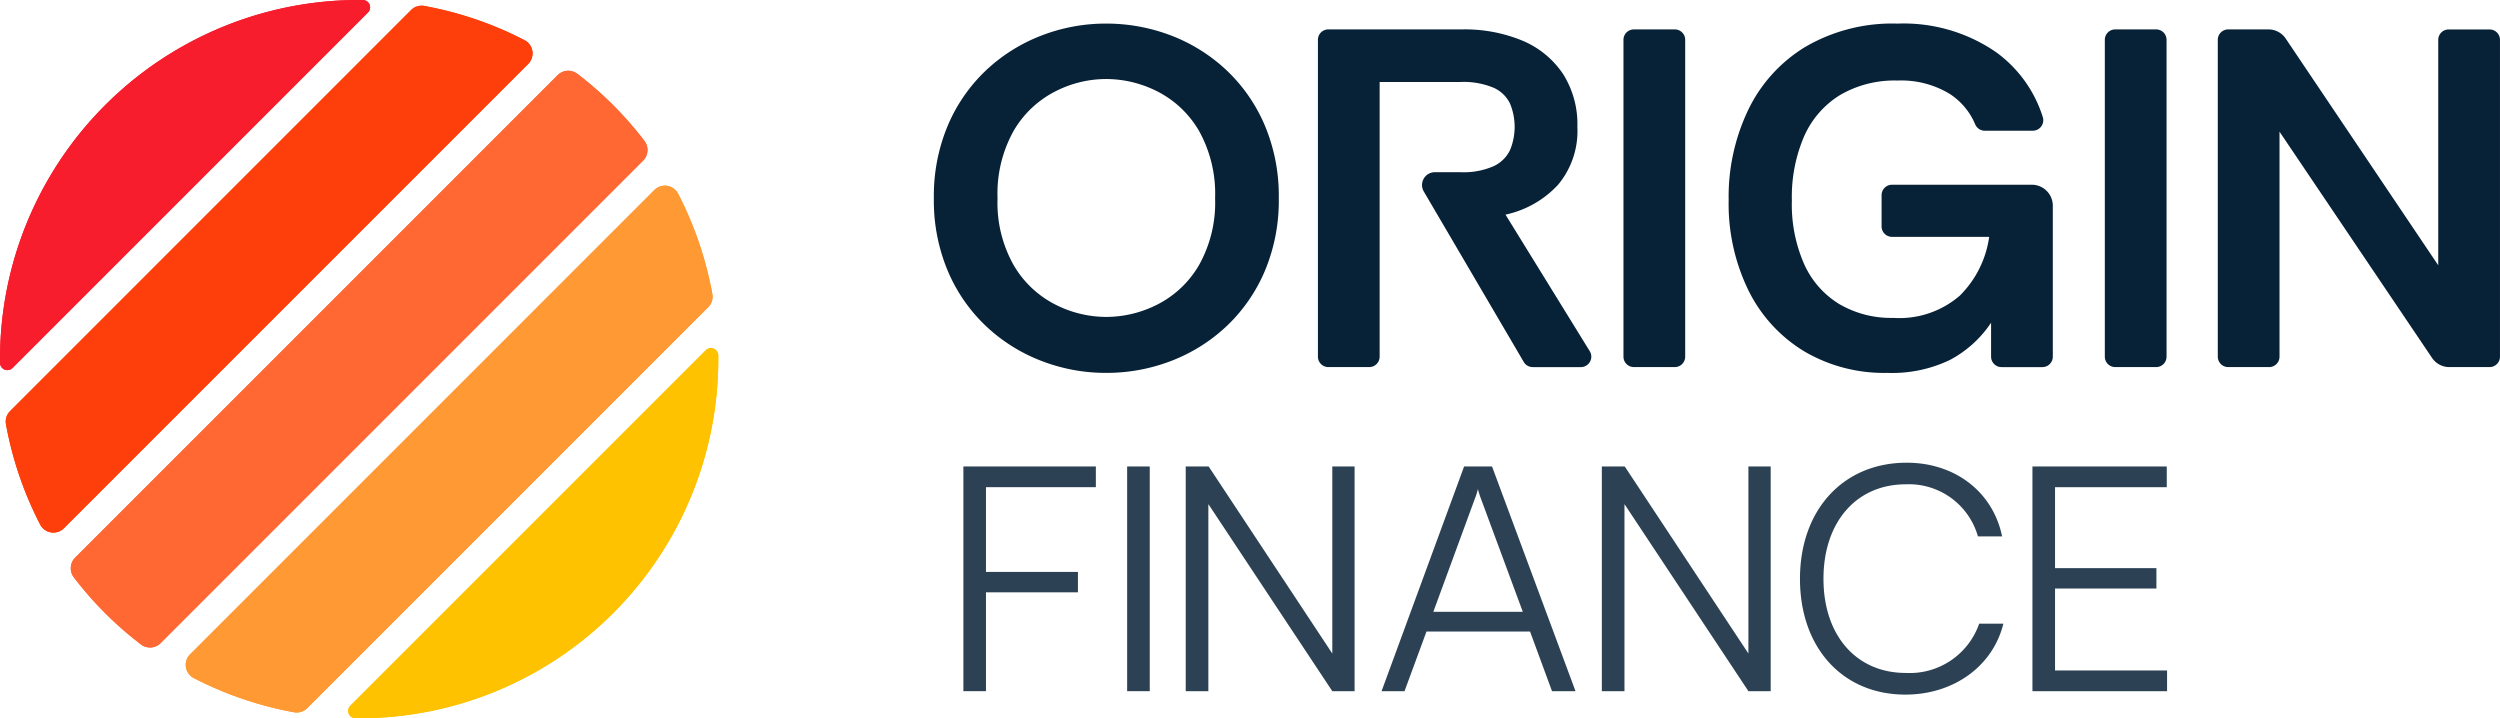
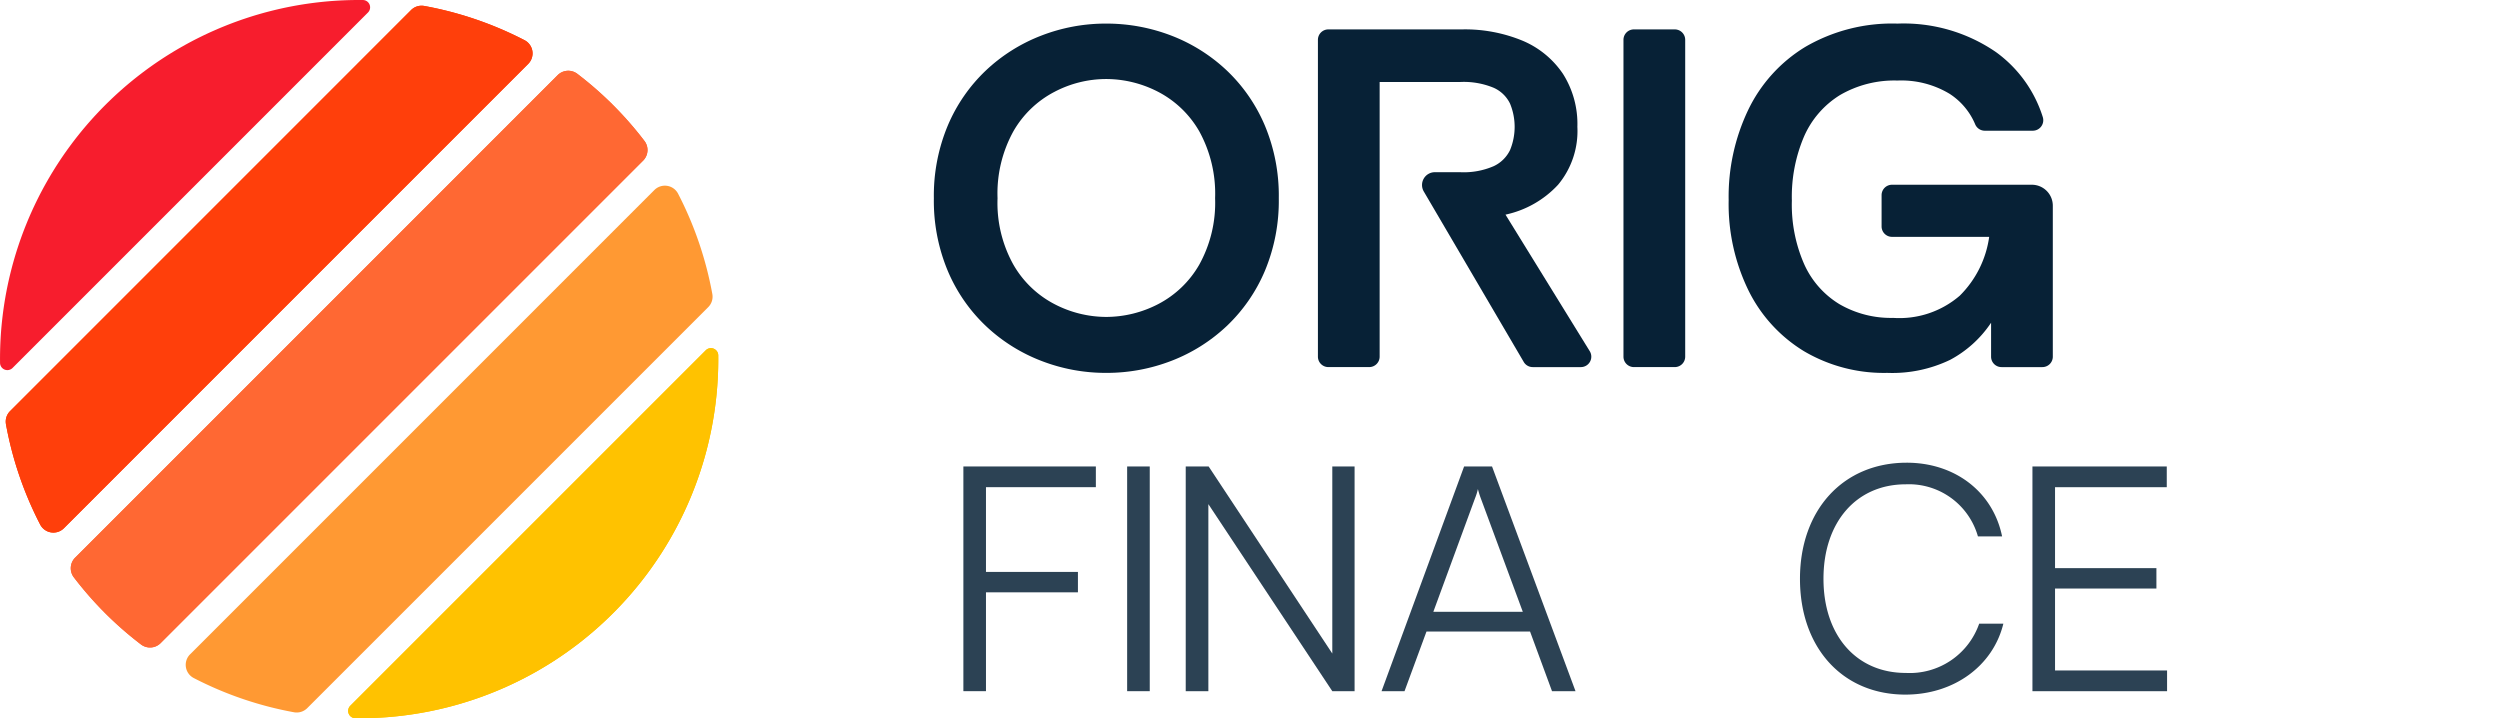
<svg xmlns="http://www.w3.org/2000/svg" width="234.002" height="67.229" viewBox="0 0 234.002 67.229">
  <g id="Group_126603" data-name="Group 126603" transform="translate(19999 -17174)">
    <g id="Group_6404" data-name="Group 6404" transform="translate(-19999 17174)">
      <path id="Path_81841" data-name="Path 81841" d="M57.009,104.555a33.6,33.6,0,0,0,3.348,2.926,1.4,1.4,0,0,0,1.837-.112L107.373,62.19a1.4,1.4,0,0,0,.112-1.837,33.2,33.2,0,0,0-6.274-6.274,1.4,1.4,0,0,0-1.837.112L54.194,99.37a1.4,1.4,0,0,0-.112,1.837A33.445,33.445,0,0,0,57.009,104.555Z" transform="translate(-47.168 -47.165)" fill="#ff6833" />
-       <path id="Path_81842" data-name="Path 81842" d="M34.441,1.174A.685.685,0,0,0,33.956.007,33.6,33.6,0,0,0,0,33.965a.685.685,0,0,0,1.167.485Z" transform="translate(0.004 -0.005)" fill="#f71d2d" />
      <path id="Path_81843" data-name="Path 81843" d="M4.36,43.505a33.5,33.5,0,0,0,3.208,9.4,1.392,1.392,0,0,0,2.216.341L53.246,9.78a1.391,1.391,0,0,0-.341-2.216,33.5,33.5,0,0,0-9.4-3.208,1.391,1.391,0,0,0-1.226.389L4.75,42.279a1.384,1.384,0,0,0-.389,1.226Z" transform="translate(-3.804 -3.801)" fill="#ff3f0b" />
      <path id="Path_81844" data-name="Path 81844" d="M264.866,298.138a.685.685,0,0,0,.485,1.167,33.6,33.6,0,0,0,33.958-33.958.685.685,0,0,0-1.167-.485Z" transform="translate(-232.079 -232.077)" fill="#ffc200" />
-       <path id="Path_81845" data-name="Path 81845" d="M190.479,151.333a33.495,33.495,0,0,0-3.208-9.4,1.392,1.392,0,0,0-2.216-.341l-43.462,43.462a1.391,1.391,0,0,0,.341,2.216,33.494,33.494,0,0,0,9.4,3.208,1.391,1.391,0,0,0,1.226-.389L190.09,152.56A1.384,1.384,0,0,0,190.479,151.333Z" transform="translate(-123.803 -123.807)" fill="#f93" />
    </g>
    <g id="Group_126601" data-name="Group 126601" transform="translate(-19999 17174)">
      <path id="Path_81841-2" data-name="Path 81841" d="M57.009,104.555a33.6,33.6,0,0,0,3.348,2.926,1.4,1.4,0,0,0,1.837-.112L107.373,62.19a1.4,1.4,0,0,0,.112-1.837,33.2,33.2,0,0,0-6.274-6.274,1.4,1.4,0,0,0-1.837.112L54.194,99.37a1.4,1.4,0,0,0-.112,1.837A33.445,33.445,0,0,0,57.009,104.555Z" transform="translate(-47.168 -47.165)" fill="#ff6833" />
      <path id="Path_81842-2" data-name="Path 81842" d="M34.441,1.174A.685.685,0,0,0,33.956.007,33.6,33.6,0,0,0,0,33.965a.685.685,0,0,0,1.167.485Z" transform="translate(0.004 -0.005)" fill="#f71d2d" />
      <path id="Path_81843-2" data-name="Path 81843" d="M4.36,43.505a33.5,33.5,0,0,0,3.208,9.4,1.392,1.392,0,0,0,2.216.341L53.246,9.78a1.391,1.391,0,0,0-.341-2.216,33.5,33.5,0,0,0-9.4-3.208,1.391,1.391,0,0,0-1.226.389L4.75,42.279a1.384,1.384,0,0,0-.389,1.226Z" transform="translate(-3.804 -3.801)" fill="#ff3f0b" />
      <path id="Path_81844-2" data-name="Path 81844" d="M264.866,298.138a.685.685,0,0,0,.485,1.167,33.6,33.6,0,0,0,33.958-33.958.685.685,0,0,0-1.167-.485Z" transform="translate(-232.079 -232.077)" fill="#ffc200" />
      <path id="Path_81845-2" data-name="Path 81845" d="M190.479,151.333a33.495,33.495,0,0,0-3.208-9.4,1.392,1.392,0,0,0-2.216-.341l-43.462,43.462a1.391,1.391,0,0,0,.341,2.216,33.494,33.494,0,0,0,9.4,3.208,1.391,1.391,0,0,0,1.226-.389L190.09,152.56A1.384,1.384,0,0,0,190.479,151.333Z" transform="translate(-123.803 -123.807)" fill="#f93" />
    </g>
    <g id="Group_126602" data-name="Group 126602" transform="translate(-19911.59 17176.209)">
      <g id="Group_6405" data-name="Group 6405">
        <path id="Path_81846" data-name="Path 81846" d="M726.08,50.643a16.665,16.665,0,0,1-6.073-1.129,15.8,15.8,0,0,1-5.17-3.252,15.288,15.288,0,0,1-3.567-5.148,16.982,16.982,0,0,1-1.31-6.818,16.982,16.982,0,0,1,1.31-6.818,15.319,15.319,0,0,1,3.567-5.148,15.839,15.839,0,0,1,5.17-3.252,16.665,16.665,0,0,1,6.073-1.129,16.906,16.906,0,0,1,6.119,1.129,15.832,15.832,0,0,1,5.17,3.252,15.336,15.336,0,0,1,3.567,5.148,17,17,0,0,1,1.31,6.818,17,17,0,0,1-1.31,6.818,15.342,15.342,0,0,1-3.567,5.148,15.812,15.812,0,0,1-5.17,3.252A16.791,16.791,0,0,1,726.08,50.643Zm0-5.237a10.612,10.612,0,0,0,4.877-1.2,9.455,9.455,0,0,0,3.838-3.68,11.934,11.934,0,0,0,1.49-6.231,12.107,12.107,0,0,0-1.49-6.277,9.479,9.479,0,0,0-3.838-3.68,10.612,10.612,0,0,0-4.877-1.2,10.428,10.428,0,0,0-4.831,1.2,9.471,9.471,0,0,0-3.838,3.68,12.033,12.033,0,0,0-1.49,6.277,11.858,11.858,0,0,0,1.49,6.231,9.47,9.47,0,0,0,3.838,3.68A10.517,10.517,0,0,0,726.08,45.405Z" transform="translate(-709.96 -17.95)" fill="#072136" />
        <path id="Path_81847" data-name="Path 81847" d="M1234.24,52.992V23.336a.976.976,0,0,1,.976-.976h3.826a.976.976,0,0,1,.976.976V52.992a.976.976,0,0,1-.976.976h-3.826A.976.976,0,0,1,1234.24,52.992Z" transform="translate(-1169.692 -21.817)" fill="#072136" />
        <path id="Path_81848" data-name="Path 81848" d="M1329.067,50.643a14.727,14.727,0,0,1-7.812-2.033,13.78,13.78,0,0,1-5.193-5.689,18.437,18.437,0,0,1-1.852-8.443,18.824,18.824,0,0,1,1.806-8.4,13.975,13.975,0,0,1,5.351-5.938,16.142,16.142,0,0,1,8.647-2.19,15.246,15.246,0,0,1,9.212,2.664,11.908,11.908,0,0,1,4.383,6.075.982.982,0,0,1-.928,1.287h-4.517a.975.975,0,0,1-.885-.612,6.3,6.3,0,0,0-2.389-2.842,8.751,8.751,0,0,0-4.877-1.242,10.1,10.1,0,0,0-5.373,1.354,8.61,8.61,0,0,0-3.364,3.861,14.37,14.37,0,0,0-1.151,6.028,13.848,13.848,0,0,0,1.151,5.938,8.379,8.379,0,0,0,3.3,3.748,9.593,9.593,0,0,0,5.034,1.287,8.653,8.653,0,0,0,6.231-2.077,9.624,9.624,0,0,0,2.754-5.508H1329.5a.976.976,0,0,1-.976-.976V34.009a.976.976,0,0,1,.976-.976h13.09A1.963,1.963,0,0,1,1344.551,35V49.126a.976.976,0,0,1-.976.976h-3.826a.976.976,0,0,1-.976-.976V45.948a10.6,10.6,0,0,1-3.838,3.477,12.492,12.492,0,0,1-5.87,1.219Z" transform="translate(-1239.816 -17.95)" fill="#072136" />
-         <path id="Path_81849" data-name="Path 81849" d="M1600.19,52.992V23.336a.976.976,0,0,1,.976-.976h3.826a.976.976,0,0,1,.976.976V52.992a.976.976,0,0,1-.976.976h-3.826A.976.976,0,0,1,1600.19,52.992Z" transform="translate(-1490.587 -21.817)" fill="#072136" />
-         <path id="Path_81850" data-name="Path 81850" d="M1686.08,52.992V23.336a.976.976,0,0,1,.976-.976h3.767a1.947,1.947,0,0,1,1.614.859l14.277,21.221v-21.1a.976.976,0,0,1,.977-.976h3.826a.976.976,0,0,1,.976.976V52.992a.976.976,0,0,1-.976.976h-3.769a1.946,1.946,0,0,1-1.613-.858l-14.277-21.177V52.992a.976.976,0,0,1-.976.976h-3.826A.976.976,0,0,1,1686.08,52.992Z" transform="translate(-1565.903 -21.817)" fill="#072136" />
        <path id="Path_81851" data-name="Path 81851" d="M1021.212,53.493a.976.976,0,0,0,.843.485h4.507a.977.977,0,0,0,.831-1.49l-7.886-12.78a9.382,9.382,0,0,0,4.922-2.8,7.854,7.854,0,0,0,1.806-5.418,8.757,8.757,0,0,0-1.354-4.967,8.541,8.541,0,0,0-3.77-3.093,14.135,14.135,0,0,0-5.713-1.061h-12.473a.976.976,0,0,0-.976.976V53a.976.976,0,0,0,.976.976h3.826a.976.976,0,0,0,.976-.976V27.291h7.535a7.311,7.311,0,0,1,3.138.542,3.1,3.1,0,0,1,1.535,1.49,5.7,5.7,0,0,1,0,4.335,3.2,3.2,0,0,1-1.535,1.513,7.041,7.041,0,0,1-3.138.564H1012.9a1.2,1.2,0,0,0-1.038,1.812l9.351,15.946Z" transform="translate(-966.001 -21.826)" fill="#072136" />
      </g>
      <g id="Group_6406" data-name="Group 6406" transform="translate(2.763 41.1)" opacity="0.85">
        <path id="Path_81852" data-name="Path 81852" d="M734.515,366.42v9.253H732.4V354.64h12.4v1.939H734.515v7.932h8.607v1.91h-8.607Z" transform="translate(-732.4 -354.288)" fill="#072136" />
        <path id="Path_81853" data-name="Path 81853" d="M859.025,375.683H856.91V354.65h2.115Z" transform="translate(-841.581 -354.297)" fill="#072136" />
        <path id="Path_81854" data-name="Path 81854" d="M901.44,375.683V354.65h2.145l11.574,17.509V354.65h2.086v21.033h-2.086l-11.6-17.509v17.509Z" transform="translate(-880.628 -354.297)" fill="#072136" />
        <path id="Path_81855" data-name="Path 81855" d="M1050.32,375.683l7.726-21.033h2.615l7.814,21.033h-2.2l-2.056-5.582h-9.694l-2.056,5.582h-2.145Zm4.847-7.433h8.372l-3.936-10.635a8.676,8.676,0,0,1-.265-.852,5.25,5.25,0,0,1-.265.852Z" transform="translate(-1011.178 -354.297)" fill="#072136" />
-         <path id="Path_81856" data-name="Path 81856" d="M1217.79,375.683V354.65h2.145l11.574,17.509V354.65h2.086v21.033h-2.086l-11.6-17.509v17.509Z" transform="translate(-1158.03 -354.297)" fill="#072136" />
        <path id="Path_81857" data-name="Path 81857" d="M1368.43,362.649c0-6.462,4.054-10.869,9.989-10.869,4.523,0,8.079,2.732,8.931,6.9h-2.263a6.715,6.715,0,0,0-6.757-4.877c-4.612,0-7.7,3.525-7.7,8.842s3.084,8.813,7.7,8.813a6.882,6.882,0,0,0,6.874-4.612h2.263c-.969,3.966-4.641,6.64-9.166,6.64C1372.425,373.489,1368.43,369.113,1368.43,362.649Z" transform="translate(-1290.124 -351.78)" fill="#072136" />
        <path id="Path_81858" data-name="Path 81858" d="M1545.16,375.683V354.65h12.573v1.939h-10.458v7.579h9.489v1.91h-9.489v7.668h10.487v1.939h-12.6Z" transform="translate(-1445.095 -354.297)" fill="#072136" />
      </g>
    </g>
  </g>
</svg>